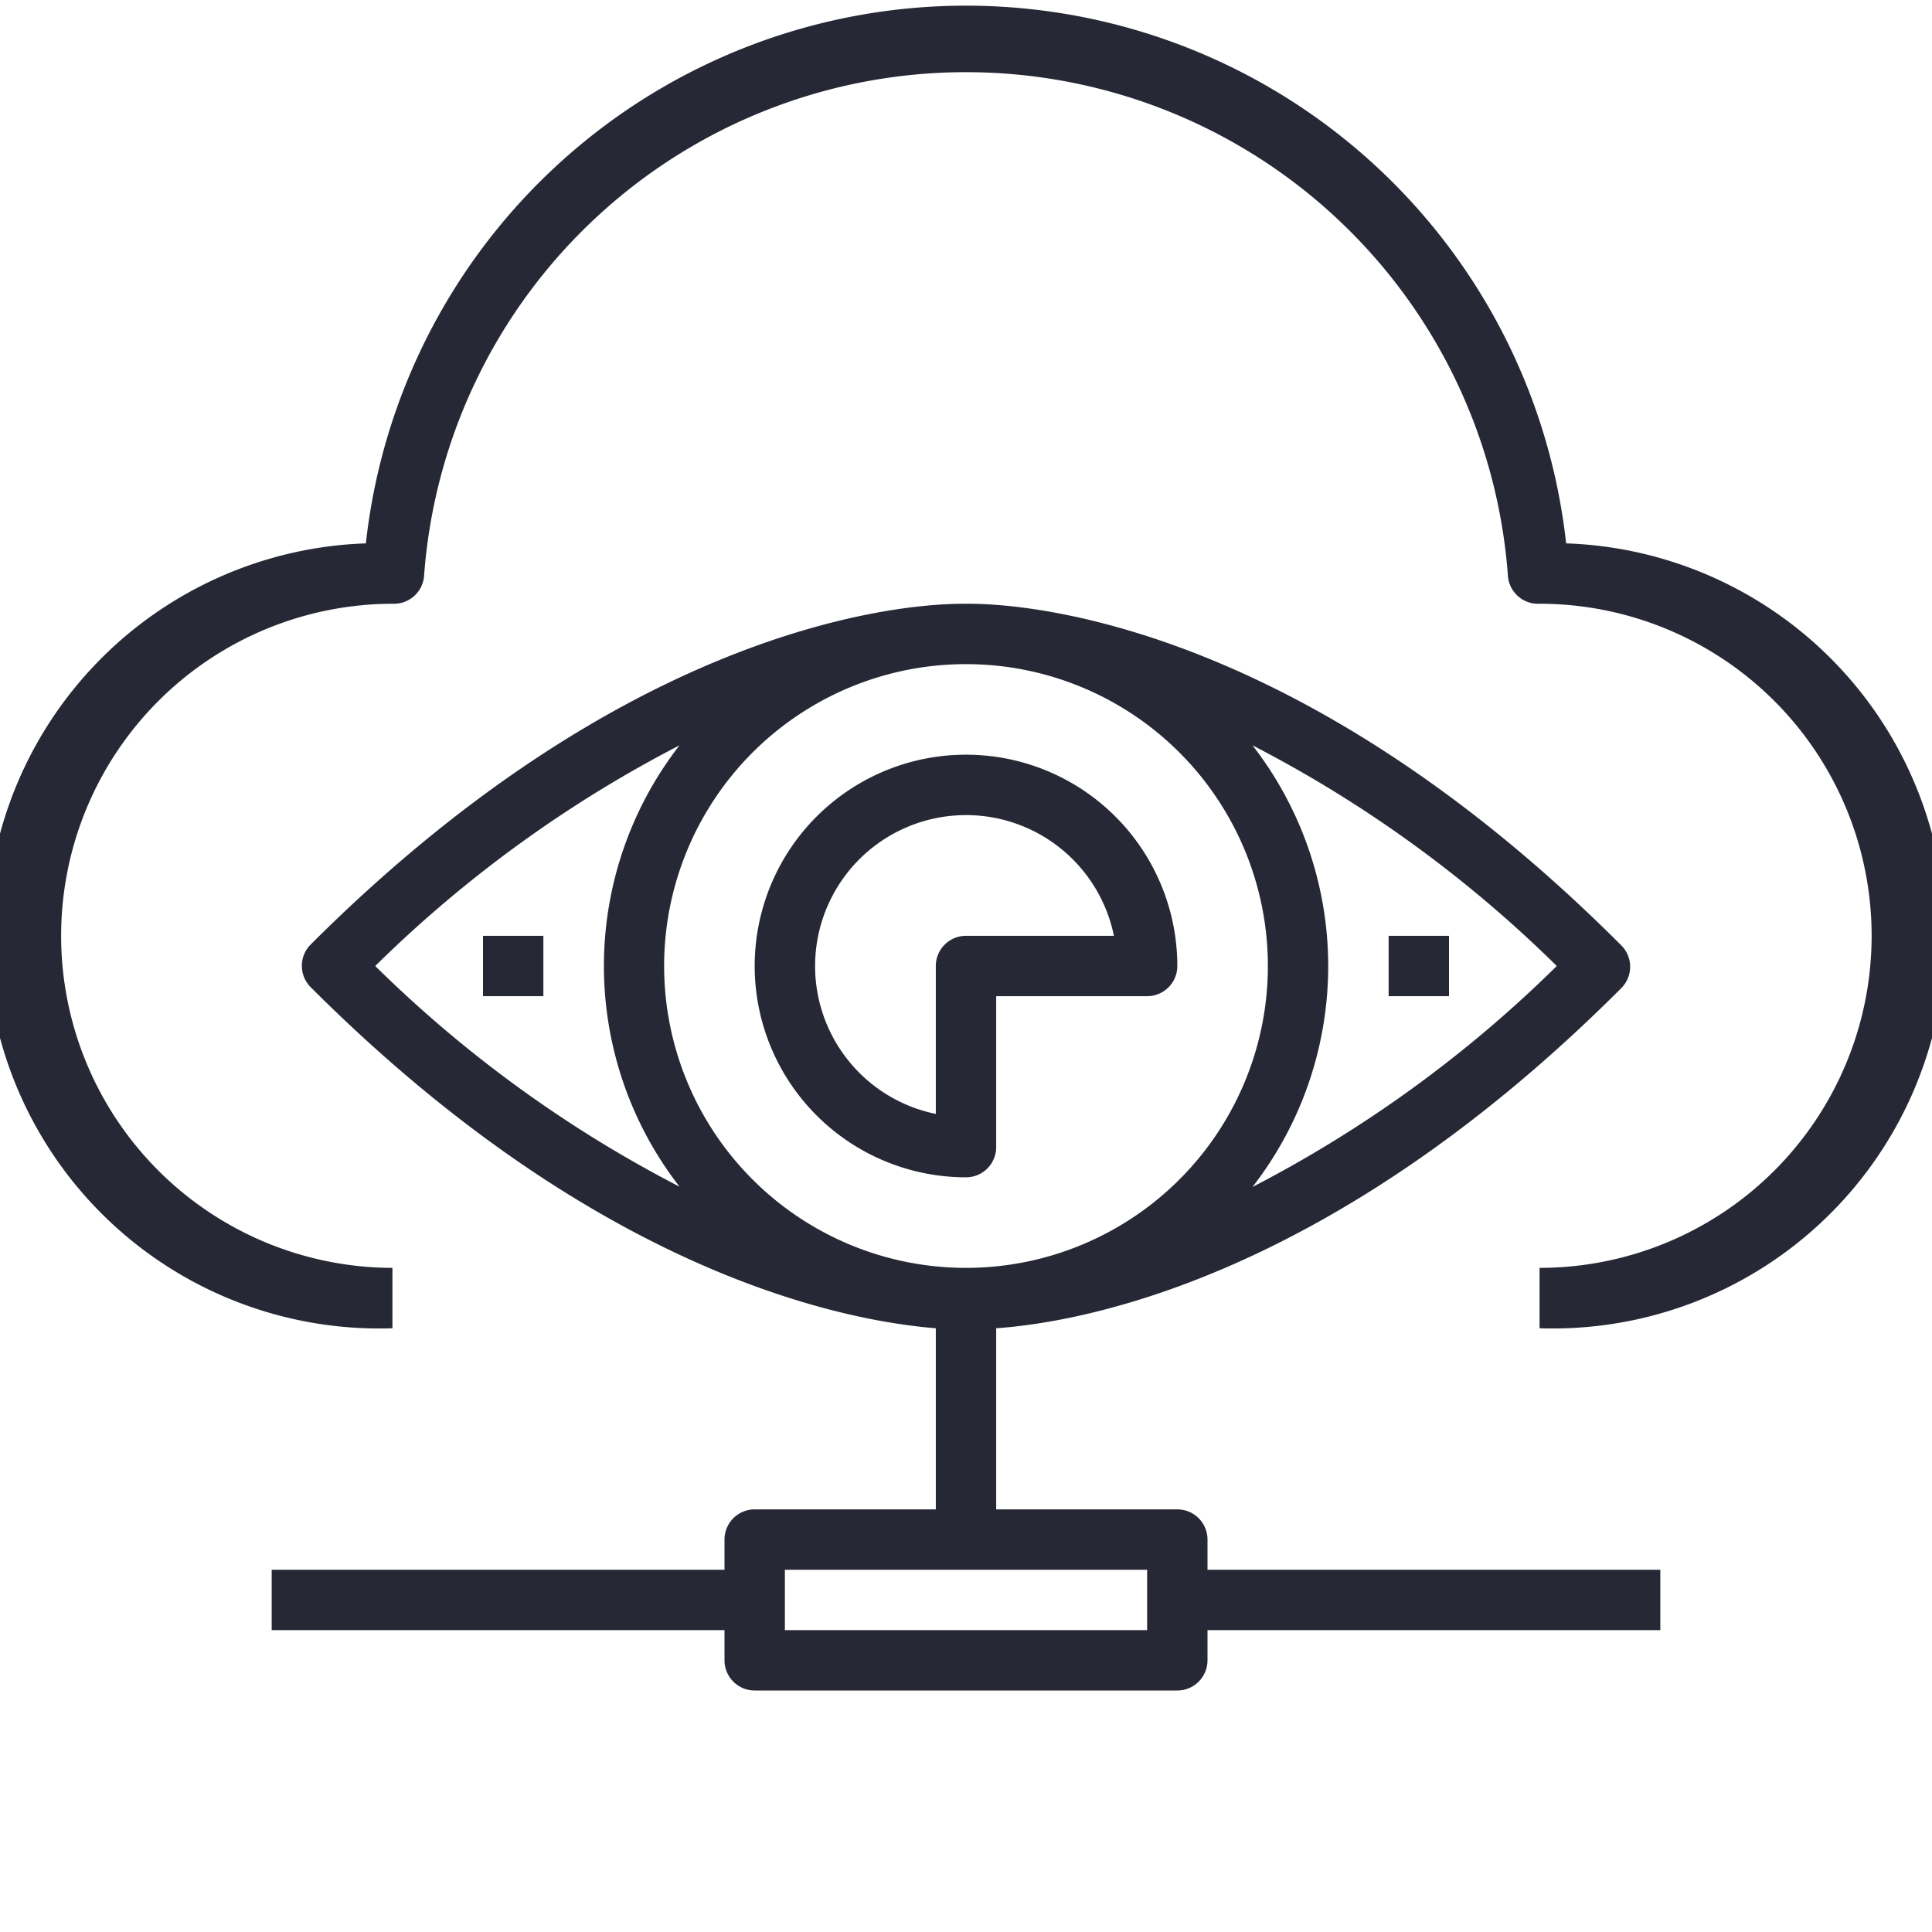
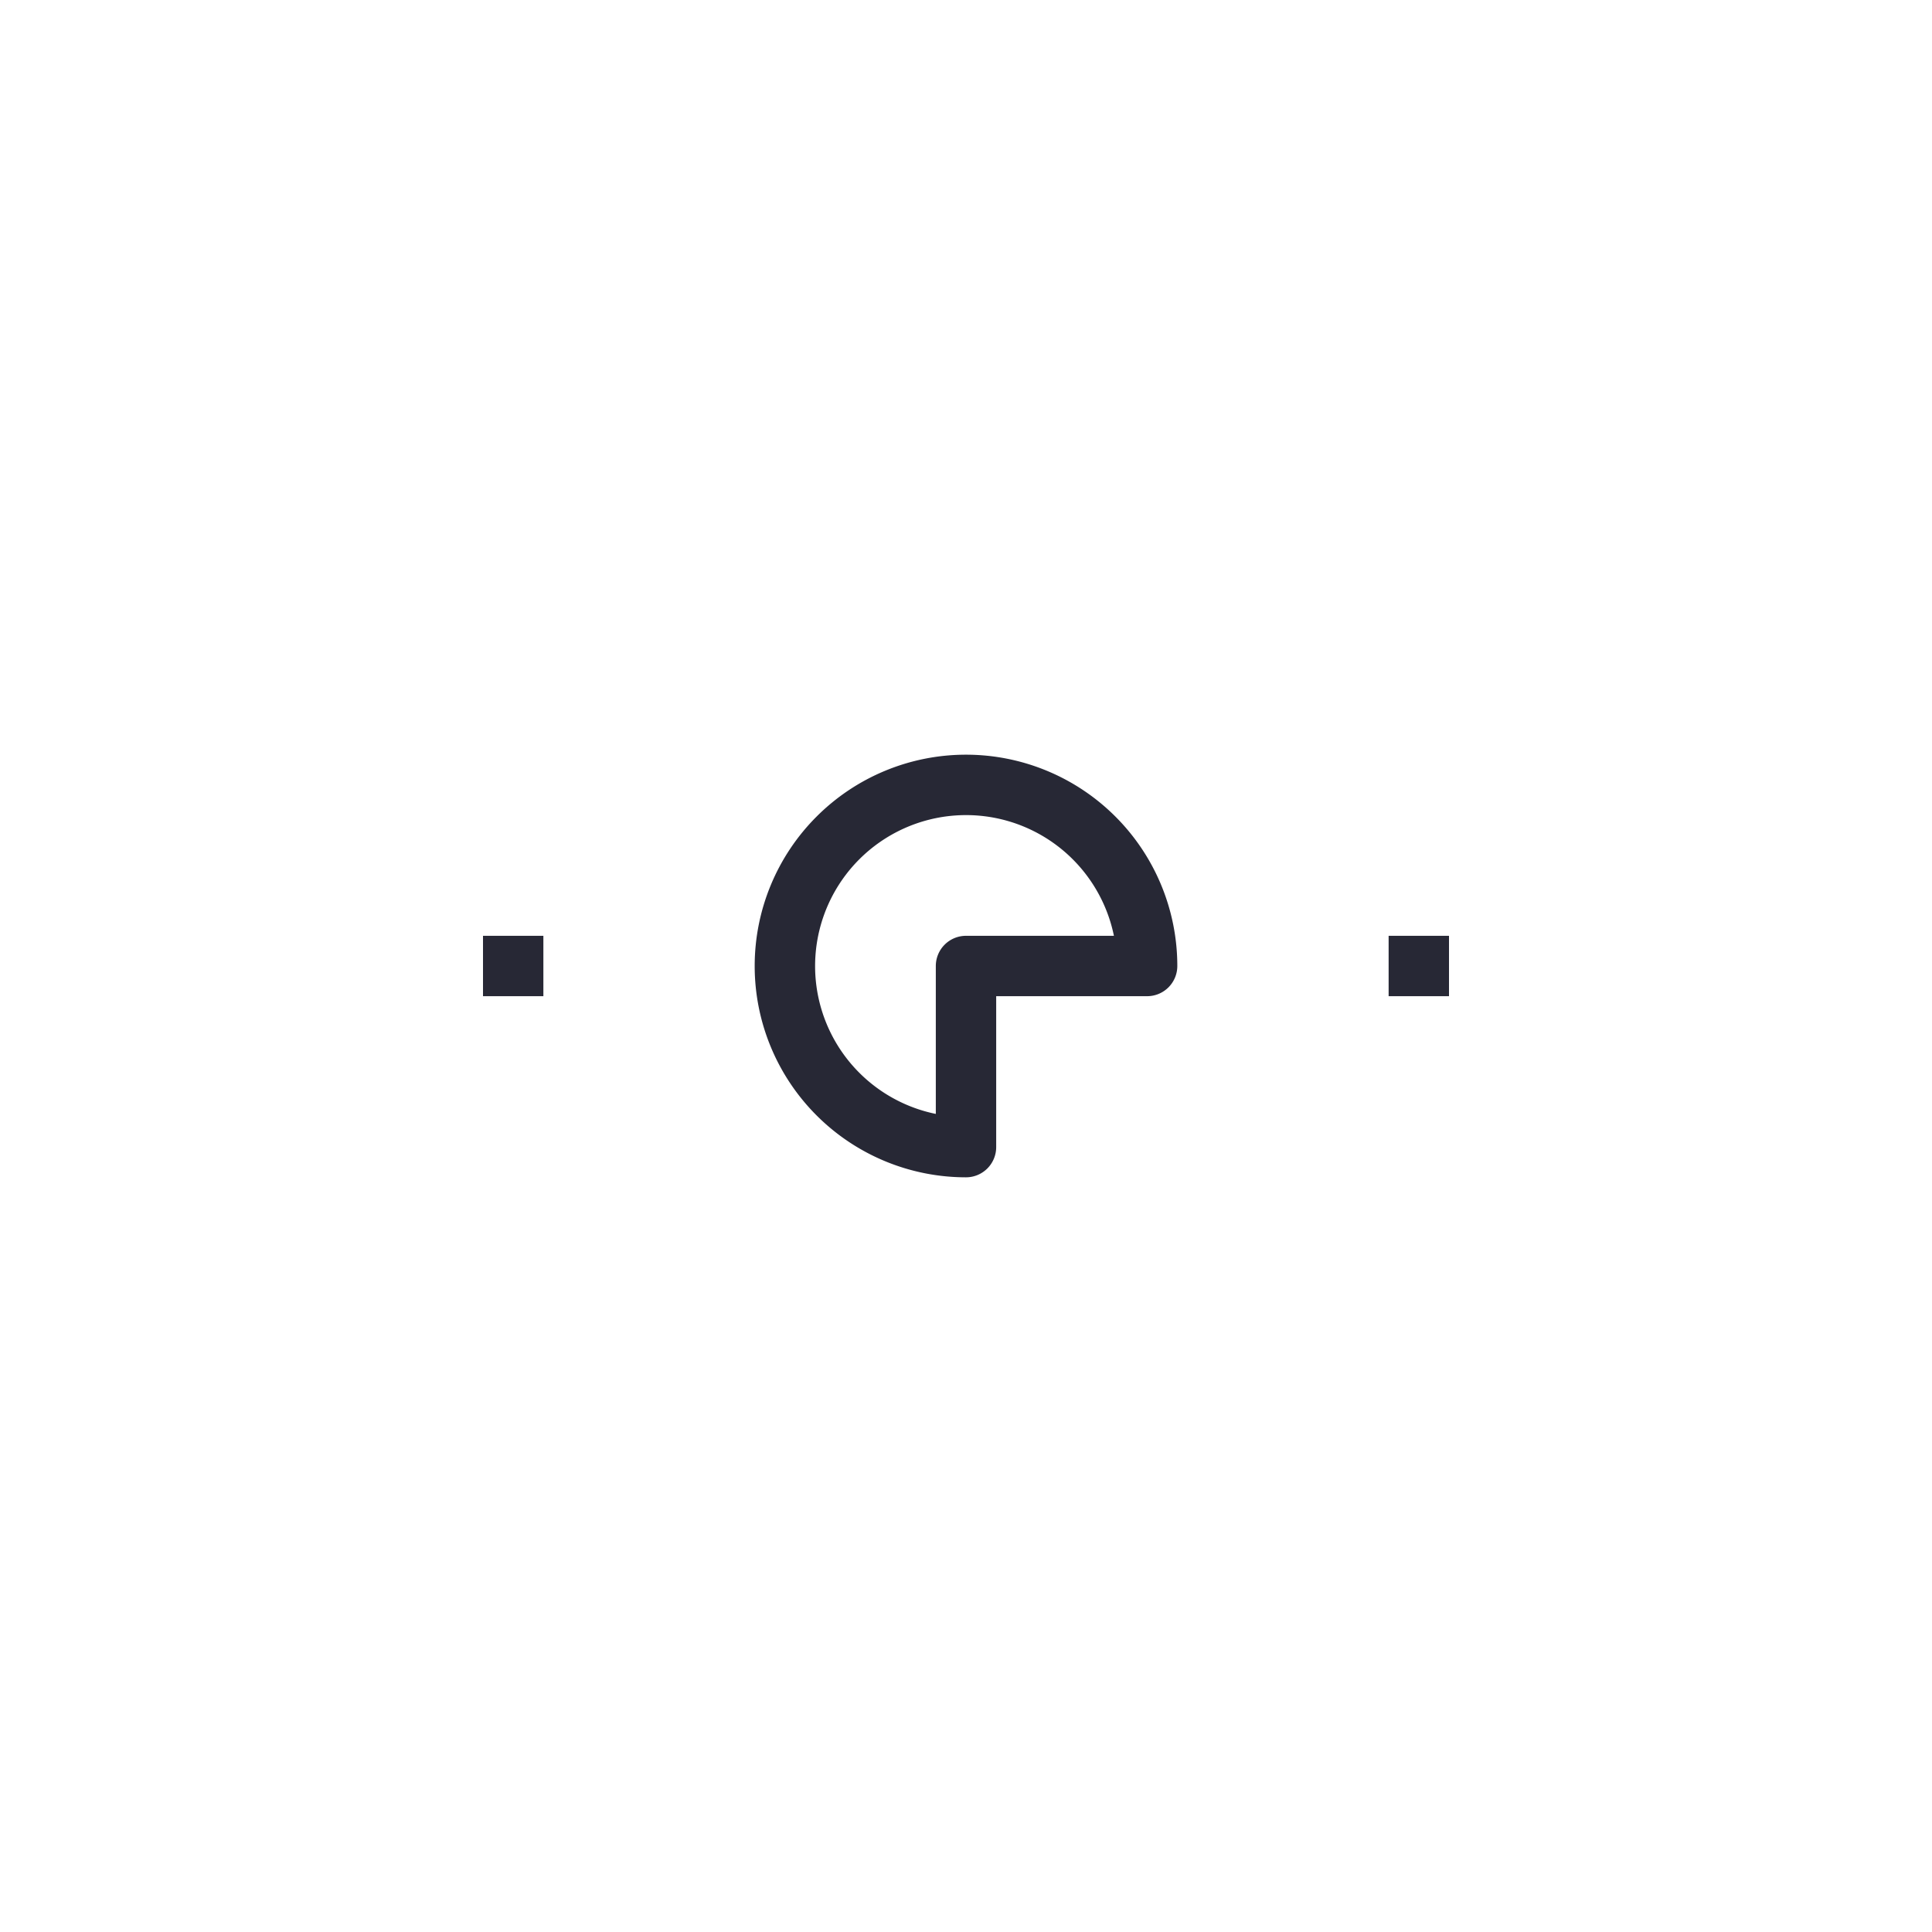
<svg xmlns="http://www.w3.org/2000/svg" viewBox="0 0 64 64">
  <defs>
    <style>.cls-1{fill:#272835;}</style>
  </defs>
  <title>25-Cloud Technology</title>
  <g id="_25-Cloud_Technology" data-name="25-Cloud Technology">
-     <path class="cls-1" d="M51.88,18a20,20,0,0,0-39.76,0A13,13,0,0,0,13,44V42a11,11,0,1,1,.05-22,1,1,0,0,0,1-.95,18,18,0,0,1,35.9,0A1,1,0,0,0,51,20a11,11,0,0,1,0,22v2a13,13,0,0,0,.88-26Z" />
    <path class="cls-1" d="M33,38V33h5a1,1,0,0,0,1-1,7,7,0,1,0-7,7A1,1,0,0,0,33,38Zm-2-6v4.9A5,5,0,1,1,36.9,31H32A1,1,0,0,0,31,32Z" />
    <rect class="cls-1" x="16" y="31" width="2" height="2" />
    <rect class="cls-1" x="46" y="31" width="2" height="2" />
-     <path class="cls-1" d="M40,51a1,1,0,0,0-1-1H33V44c2.85-.2,11.1-1.65,20.71-11.27a1,1,0,0,0,0-1.41C42.32,19.91,32.85,20,32,20s-10.32-.09-21.71,11.29a1,1,0,0,0,0,1.41C19.91,42.32,28.15,43.77,31,44v6H25a1,1,0,0,0-1,1v1H9v2H24v1a1,1,0,0,0,1,1H39a1,1,0,0,0,1-1V54H55V52H40ZM51.57,32a41.46,41.46,0,0,1-10.08,7.32,11.92,11.92,0,0,0,0-14.63A41.37,41.37,0,0,1,51.57,32ZM12.43,32a41.42,41.42,0,0,1,10.08-7.31,11.92,11.92,0,0,0,0,14.62A41.36,41.36,0,0,1,12.43,32ZM22,32A10,10,0,1,1,32,42,10,10,0,0,1,22,32ZM38,54H26V52H38Z" />
  </g>
</svg>